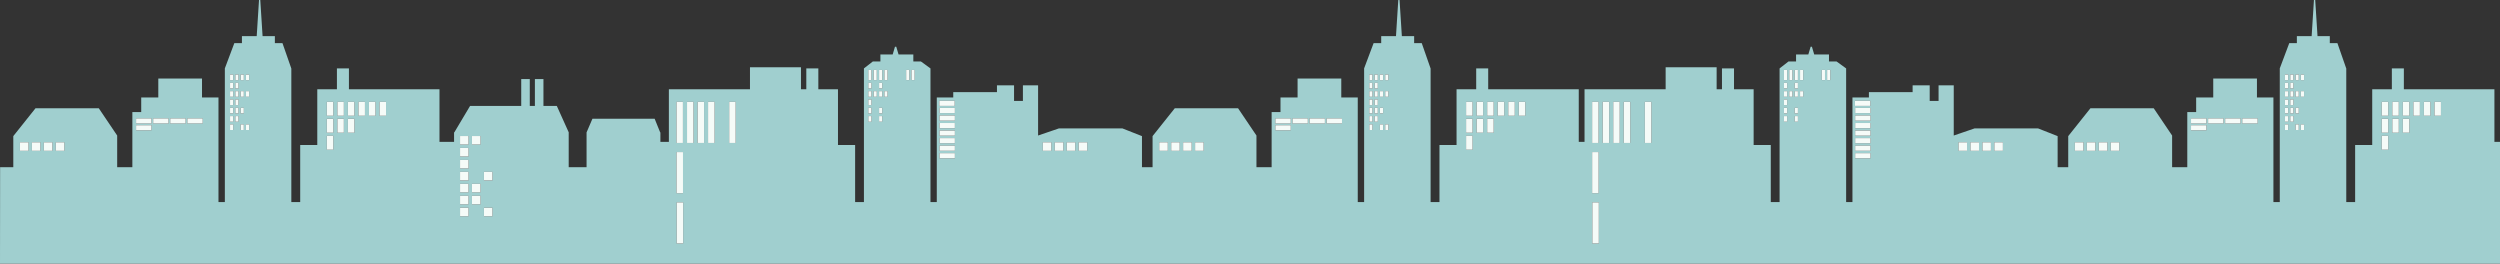
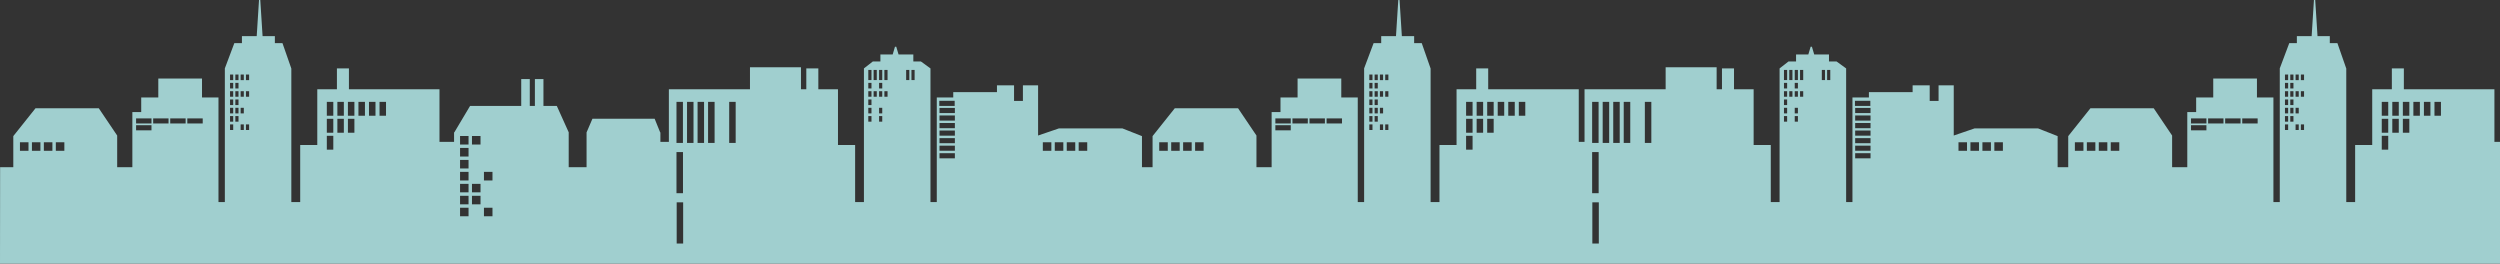
<svg xmlns="http://www.w3.org/2000/svg" height="469.7px" width="4455.8px">
  <rect width="100%" height="100%" fill="#333333" stroke="none" />
  <g transform="matrix(1.0, 0.0, 0.0, 1.0, 1029.5, 283.65)">
    <path d="M3283.5 -102.1 L3271.9 -102.1 3271.9 -77.35 3283.5 -77.35 3283.5 -102.1 M3302.3 -102.1 L3290.7 -102.1 3290.7 -77.35 3302.3 -77.35 3302.3 -102.1 M3264.7 -102.1 L3253.15 -102.1 3253.15 -77.35 3264.7 -77.35 3264.7 -102.1 M3254.95 -161.8 L3254.95 -124.55 3416.35 -124.55 3416.35 -30.85 3426.3 -30.85 3426.3 186.05 1198.4 186.05 -1029.5 186.05 -1029.3 14.3 -1005.8 14.3 -1005.8 -41.05 -966.25 -90.65 -853.4 -90.65 -820.65 -42.1 -820.65 14.3 -793.6 14.3 -793.6 -83.9 -777.8 -83.9 -777.8 -109.9 -747.35 -109.9 -747.35 -143.7 -669.45 -143.7 -669.45 -109.9 -640.1 -109.9 -640.1 76.45 -628.75 76.45 -628.75 -161.8 -611.85 -206.75 -598.3 -206.75 -598.3 -219.3 -571.95 -219.3 -567.85 -283.65 -565.6 -283.65 -561.5 -219.3 -539.6 -219.3 -539.6 -206.75 -526.05 -206.75 -510.35 -161.8 -510.25 -161.8 -510.25 76.45 -494.45 76.45 -494.45 -25.2 -464.0 -25.2 -464.0 -124.55 -429.0 -124.55 -429.0 -161.8 -407.6 -161.8 -407.6 -124.55 -246.2 -124.55 -246.2 -30.85 -220.2 -30.85 -220.2 -47.75 -219.75 -47.75 -191.65 -94.9 -100.5 -94.9 -100.5 -142.7 -85.25 -142.7 -85.25 -94.9 -76.15 -94.9 -76.15 -142.7 -60.9 -142.7 -60.9 -94.9 -37.1 -94.9 -15.75 -47.55 -15.9 -47.55 -15.9 14.3 15.95 14.3 15.95 -47.55 15.9 -47.55 26.4 -72.0 137.3 -72.0 147.1 -47.75 147.55 -47.75 147.55 -30.85 162.65 -30.85 162.65 -124.55 307.2 -124.55 307.2 -163.8 398.1 -163.8 398.1 -124.55 407.6 -124.55 407.6 -161.8 429.05 -161.8 429.05 -124.55 464.05 -124.55 464.05 -25.2 494.6 -25.2 494.6 76.45 510.3 76.45 510.3 -161.8 510.4 -161.8 526.1 -174.05 539.65 -174.05 539.65 -186.6 561.55 -186.6 565.65 -200.4 567.9 -200.4 572.0 -186.6 598.35 -186.6 598.35 -174.05 611.9 -174.05 628.8 -161.8 628.9 -161.8 628.9 76.45 640.15 76.45 640.15 -109.9 669.5 -109.9 669.5 -119.45 747.4 -119.45 747.4 -131.6 777.85 -131.6 777.85 -103.75 793.65 -103.75 793.65 -131.55 820.7 -131.55 820.7 -42.1 858.0 -54.85 970.85 -54.85 1005.85 -41.05 1005.85 14.3 1024.75 14.3 1024.75 -41.05 1064.3 -90.65 1177.15 -90.65 1209.9 -42.1 1209.9 14.3 1236.95 14.3 1236.95 -83.9 1252.75 -83.9 1252.75 -109.9 1283.2 -109.9 1283.2 -143.7 1361.1 -143.7 1361.1 -109.9 1390.45 -109.9 1390.45 76.45 1401.8 76.45 1401.8 -161.8 1418.7 -206.75 1432.25 -206.75 1432.25 -219.3 1458.6 -219.3 1462.7 -283.65 1464.95 -283.65 1469.05 -219.3 1490.95 -219.3 1490.95 -206.75 1504.5 -206.75 1520.2 -161.8 1520.3 -161.8 1520.3 76.45 1536.1 76.45 1536.1 -25.2 1566.55 -25.2 1566.55 -124.55 1601.55 -124.55 1601.55 -161.8 1622.95 -161.8 1622.95 -124.55 1784.35 -124.55 1784.35 -30.85 1794.65 -30.85 1794.65 -124.55 1939.2 -124.55 1939.2 -163.8 2030.1 -163.8 2030.1 -124.55 2039.6 -124.55 2039.6 -161.8 2061.05 -161.8 2061.05 -124.55 2096.05 -124.55 2096.05 -25.2 2126.6 -25.2 2126.6 76.45 2142.3 76.45 2142.3 -161.8 2142.4 -161.8 2158.1 -174.05 2171.65 -174.05 2171.65 -186.6 2193.55 -186.6 2197.65 -200.4 2199.9 -200.4 2204.0 -186.6 2230.35 -186.6 2230.35 -174.05 2243.9 -174.05 2260.8 -161.8 2260.9 -161.8 2260.9 76.45 2272.15 76.45 2272.15 -109.9 2301.5 -109.9 2301.5 -119.45 2379.4 -119.45 2379.4 -131.6 2409.85 -131.6 2409.85 -103.75 2425.65 -103.75 2425.65 -131.55 2452.7 -131.55 2452.7 -42.1 2490.0 -54.85 2602.85 -54.85 2637.85 -41.05 2637.85 14.3 2656.75 14.3 2656.75 -41.05 2696.3 -90.65 2809.15 -90.65 2841.9 -42.1 2841.9 14.3 2868.95 14.3 2868.95 -83.9 2884.75 -83.9 2884.75 -109.9 2915.2 -109.9 2915.2 -143.7 2993.1 -143.7 2993.1 -109.9 3022.45 -109.9 3022.45 76.45 3033.8 76.45 3033.8 -161.8 3050.7 -206.75 3064.25 -206.75 3064.25 -219.3 3090.6 -219.3 3094.7 -283.65 3096.95 -283.65 3101.05 -219.3 3122.95 -219.3 3122.95 -206.75 3136.5 -206.75 3152.2 -161.8 3152.3 -161.8 3152.3 76.45 3168.1 76.45 3168.1 -25.2 3198.55 -25.2 3198.55 -124.55 3233.55 -124.55 3233.55 -161.8 3254.95 -161.8 M3215.55 -16.85 L3227.1 -16.85 3227.1 -41.65 3215.55 -41.65 3215.55 -16.85 M3227.1 -71.85 L3215.55 -71.85 3215.55 -47.1 3227.1 -47.1 3227.1 -71.85 M3227.1 -102.1 L3215.55 -102.1 3215.55 -77.35 3227.1 -77.35 3227.1 -102.1 M3058.15 -66.75 L3058.15 -76.75 3052.5 -76.75 3052.5 -66.75 3058.15 -66.75 M3071.4 -61.95 L3071.4 -51.95 3077.05 -51.95 3077.05 -61.95 3071.4 -61.95 M3061.95 -51.95 L3067.6 -51.95 3067.6 -61.95 3061.95 -61.95 3061.95 -51.95 M3048.7 -51.95 L3048.7 -61.95 3043.05 -61.95 3043.05 -51.95 3048.7 -51.95 M3048.7 -91.55 L3043.05 -91.55 3043.05 -81.55 3048.7 -81.55 3048.7 -91.55 M3048.7 -76.75 L3043.05 -76.75 3043.05 -66.75 3048.7 -66.75 3048.7 -76.75 M3067.6 -81.55 L3067.6 -91.55 3061.95 -91.55 3061.95 -81.55 3067.6 -81.55 M3058.15 -81.55 L3058.15 -91.55 3052.5 -91.55 3052.5 -81.55 3058.15 -81.55 M2966.9 -63.55 L2994.35 -63.55 2994.35 -72.65 2966.9 -72.65 2966.9 -63.55 M2963.9 -63.55 L2963.9 -72.65 2936.45 -72.65 2936.45 -63.55 2963.9 -63.55 M3058.15 -106.35 L3052.5 -106.35 3052.5 -96.35 3058.15 -96.35 3058.15 -106.35 M3067.6 -121.15 L3061.95 -121.15 3061.95 -111.2 3067.6 -111.2 3067.6 -121.15 M3077.05 -121.15 L3071.4 -121.15 3071.4 -111.2 3077.05 -111.2 3077.05 -121.15 M3052.5 -121.15 L3052.5 -111.2 3058.15 -111.2 3058.15 -121.15 3052.5 -121.15 M3043.05 -121.15 L3043.05 -111.2 3048.7 -111.2 3048.7 -121.15 3043.05 -121.15 M3048.7 -106.35 L3043.05 -106.35 3043.05 -96.35 3048.7 -96.35 3048.7 -106.35 M3048.7 -126.0 L3048.7 -136.0 3043.05 -136.0 3043.05 -126.0 3048.7 -126.0 M3058.15 -126.0 L3058.15 -136.0 3052.5 -136.0 3052.5 -126.0 3058.15 -126.0 M3048.7 -150.8 L3043.05 -150.8 3043.05 -140.8 3048.7 -140.8 3048.7 -150.8 M3067.6 -150.8 L3061.95 -150.8 3061.95 -140.8 3067.6 -140.8 3067.6 -150.8 M3058.15 -150.8 L3052.5 -150.8 3052.5 -140.8 3058.15 -140.8 3058.15 -150.8 M3077.05 -150.8 L3071.4 -150.8 3071.4 -140.8 3077.05 -140.8 3077.05 -150.8 M2906.05 -72.65 L2906.05 -63.55 2933.45 -63.55 2933.45 -72.65 2906.05 -72.65 M2875.6 -60.45 L2875.6 -51.4 2903.05 -51.4 2903.05 -60.45 2875.6 -60.45 M2875.6 -72.65 L2875.6 -63.55 2903.05 -63.55 2903.05 -72.65 2875.6 -72.65 M2732.55 -14.85 L2747.75 -14.85 2747.75 -30.05 2732.55 -30.05 2732.55 -14.85 M2705.1 -30.05 L2689.95 -30.05 2689.95 -14.85 2705.1 -14.85 2705.1 -30.05 M2711.2 -30.05 L2711.2 -14.85 2726.45 -14.85 2726.45 -30.05 2711.2 -30.05 M2668.6 -30.05 L2668.6 -14.85 2683.85 -14.85 2683.85 -30.05 2668.6 -30.05 M3321.05 -77.35 L3321.05 -102.1 3309.5 -102.1 3309.5 -77.35 3321.05 -77.35 M3245.9 -77.35 L3245.9 -102.1 3234.35 -102.1 3234.35 -77.35 3245.9 -77.35 M3245.9 -47.1 L3245.9 -71.85 3234.35 -71.85 3234.35 -47.1 3245.9 -47.1 M3264.7 -71.85 L3253.15 -71.85 3253.15 -47.1 3264.7 -47.1 3264.7 -71.85 M2217.55 -159.05 L2217.55 -141.0 2223.2 -141.0 2223.2 -159.05 2217.55 -159.05 M2227.0 -141.0 L2232.65 -141.0 2232.65 -159.05 2227.0 -159.05 2227.0 -141.0 M2159.55 -159.05 L2159.55 -141.0 2165.2 -141.0 2165.2 -159.05 2159.55 -159.05 M2169.3 -159.05 L2169.3 -141.0 2174.95 -141.0 2174.95 -159.05 2169.3 -159.05 M2178.75 -159.05 L2178.75 -141.0 2184.4 -141.0 2184.4 -159.05 2178.75 -159.05 M2150.1 -159.05 L2150.1 -141.0 2155.75 -141.0 2155.75 -159.05 2150.1 -159.05 M2169.3 -126.0 L2174.95 -126.0 2174.95 -136.0 2169.3 -136.0 2169.3 -126.0 M2155.75 -126.0 L2155.75 -136.0 2150.1 -136.0 2150.1 -126.0 2155.75 -126.0 M2159.55 -121.15 L2159.55 -111.2 2165.2 -111.2 2165.2 -121.15 2159.55 -121.15 M2150.1 -121.15 L2150.1 -111.2 2155.75 -111.2 2155.75 -121.15 2150.1 -121.15 M2150.1 -106.35 L2150.1 -96.35 2155.75 -96.35 2155.75 -106.35 2150.1 -106.35 M2178.75 -111.2 L2184.4 -111.2 2184.4 -121.15 2178.75 -121.15 2178.75 -111.2 M2169.3 -111.2 L2174.95 -111.2 2174.95 -121.15 2169.3 -121.15 2169.3 -111.2 M2174.95 -81.55 L2174.95 -91.55 2169.3 -91.55 2169.3 -81.55 2174.95 -81.55 M2169.3 -76.75 L2169.3 -66.75 2174.95 -66.75 2174.95 -76.75 2169.3 -76.75 M2150.1 -76.75 L2150.1 -66.75 2155.75 -66.75 2155.75 -76.75 2150.1 -76.75 M2150.1 -81.55 L2155.75 -81.55 2155.75 -91.55 2150.1 -91.55 2150.1 -81.55 M2276.6 -104.0 L2276.6 -94.9 2304.05 -94.9 2304.05 -104.0 2276.6 -104.0 M2304.4 -91.3 L2277.0 -91.3 2277.0 -82.1 2304.4 -82.1 2304.4 -91.3 M2277.0 -55.2 L2304.4 -55.2 2304.4 -64.4 2277.0 -64.4 2277.0 -55.2 M2277.0 -50.95 L2277.0 -41.85 2304.4 -41.85 2304.4 -50.95 2277.0 -50.95 M2277.0 -68.65 L2304.4 -68.65 2304.4 -77.85 2277.0 -77.85 2277.0 -68.65 M2304.4 -37.5 L2277.0 -37.5 2277.0 -28.4 2304.4 -28.4 2304.4 -37.5 M2277.0 -14.95 L2304.4 -14.95 2304.4 -24.05 2277.0 -24.05 2277.0 -14.95 M2277.0 -1.5 L2304.4 -1.5 2304.4 -10.65 2277.0 -10.65 2277.0 -1.5 M2461.15 -14.85 L2476.35 -14.85 2476.35 -30.05 2461.15 -30.05 2461.15 -14.85 M2503.8 -14.85 L2518.95 -14.85 2518.95 -30.05 2503.8 -30.05 2503.8 -14.85 M2497.7 -14.85 L2497.7 -30.05 2482.45 -30.05 2482.45 -14.85 2497.7 -14.85 M2525.05 -30.05 L2525.05 -14.85 2540.3 -14.85 2540.3 -30.05 2525.05 -30.05 M1632.7 -71.85 L1621.15 -71.85 1621.15 -47.1 1632.7 -47.1 1632.7 -71.85 M1670.3 -102.1 L1658.7 -102.1 1658.7 -77.35 1670.3 -77.35 1670.3 -102.1 M1689.05 -102.1 L1677.5 -102.1 1677.5 -77.35 1689.05 -77.35 1689.05 -102.1 M1651.5 -102.1 L1639.9 -102.1 1639.9 -77.35 1651.5 -77.35 1651.5 -102.1 M1632.7 -102.1 L1621.15 -102.1 1621.15 -77.35 1632.7 -77.35 1632.7 -102.1 M1595.1 -41.65 L1583.55 -41.65 1583.55 -16.85 1595.1 -16.85 1595.1 -41.65 M1595.1 -71.85 L1583.55 -71.85 1583.55 -47.1 1595.1 -47.1 1595.1 -71.85 M1613.9 -71.85 L1602.35 -71.85 1602.35 -47.1 1613.9 -47.1 1613.9 -71.85 M1613.9 -102.1 L1602.35 -102.1 1602.35 -77.35 1613.9 -77.35 1613.9 -102.1 M1595.1 -102.1 L1583.55 -102.1 1583.55 -77.35 1595.1 -77.35 1595.1 -102.1 M1411.05 -51.95 L1416.7 -51.95 1416.7 -61.95 1411.05 -61.95 1411.05 -51.95 M1416.7 -76.75 L1411.05 -76.75 1411.05 -66.75 1416.7 -66.75 1416.7 -76.75 M1416.7 -81.55 L1416.7 -91.55 1411.05 -91.55 1411.05 -81.55 1416.7 -81.55 M1445.05 -51.95 L1445.05 -61.95 1439.4 -61.95 1439.4 -51.95 1445.05 -51.95 M1435.6 -61.95 L1429.95 -61.95 1429.95 -51.95 1435.6 -51.95 1435.6 -61.95 M1426.15 -76.75 L1420.5 -76.75 1420.5 -66.75 1426.15 -66.75 1426.15 -76.75 M1426.15 -91.55 L1420.5 -91.55 1420.5 -81.55 1426.15 -81.55 1426.15 -91.55 M1435.6 -91.55 L1429.95 -91.55 1429.95 -81.55 1435.6 -81.55 1435.6 -91.55 M1301.45 -63.55 L1301.45 -72.65 1274.05 -72.65 1274.05 -63.55 1301.45 -63.55 M1304.45 -72.65 L1304.45 -63.55 1331.9 -63.55 1331.9 -72.65 1304.45 -72.65 M1362.35 -63.55 L1362.35 -72.65 1334.9 -72.65 1334.9 -63.55 1362.35 -63.55 M1439.4 -121.15 L1439.4 -111.2 1445.05 -111.2 1445.05 -121.15 1439.4 -121.15 M1426.15 -106.35 L1420.5 -106.35 1420.5 -96.35 1426.15 -96.35 1426.15 -106.35 M1426.15 -121.15 L1420.5 -121.15 1420.5 -111.2 1426.15 -111.2 1426.15 -121.15 M1435.6 -121.15 L1429.95 -121.15 1429.95 -111.2 1435.6 -111.2 1435.6 -121.15 M1420.5 -136.0 L1420.5 -126.0 1426.15 -126.0 1426.15 -136.0 1420.5 -136.0 M1411.05 -111.2 L1416.7 -111.2 1416.7 -121.15 1411.05 -121.15 1411.05 -111.2 M1416.7 -106.35 L1411.05 -106.35 1411.05 -96.35 1416.7 -96.35 1416.7 -106.35 M1416.7 -126.0 L1416.7 -136.0 1411.05 -136.0 1411.05 -126.0 1416.7 -126.0 M1416.7 -150.8 L1411.05 -150.8 1411.05 -140.8 1416.7 -140.8 1416.7 -150.8 M1445.05 -150.8 L1439.4 -150.8 1439.4 -140.8 1445.05 -140.8 1445.05 -150.8 M1426.15 -150.8 L1420.5 -150.8 1420.5 -140.8 1426.15 -140.8 1426.15 -150.8 M1435.6 -150.8 L1429.95 -150.8 1429.95 -140.8 1435.6 -140.8 1435.6 -150.8 M1864.5 -102.1 L1864.5 -28.85 1876.15 -28.85 1876.15 -102.1 1864.5 -102.1 M1902.15 -102.1 L1902.15 -28.85 1913.7 -28.85 1913.7 -102.1 1902.15 -102.1 M1808.2 -102.1 L1808.2 -28.85 1819.7 -28.85 1819.7 -102.1 1808.2 -102.1 M1845.8 -102.1 L1845.8 -28.85 1857.35 -28.85 1857.35 -102.1 1845.8 -102.1 M1827.0 -102.1 L1827.0 -28.85 1838.55 -28.85 1838.55 -102.1 1827.0 -102.1 M1808.2 -12.6 L1808.2 60.75 1819.8 60.75 1819.8 -12.6 1808.2 -12.6 M1808.55 77.0 L1808.55 150.35 1820.1 150.35 1820.1 77.0 1808.55 77.0 M672.4 -77.85 L645.0 -77.85 645.0 -68.65 672.4 -68.65 672.4 -77.85 M672.4 -64.4 L645.0 -64.4 645.0 -55.2 672.4 -55.2 672.4 -64.4 M672.4 -91.3 L645.0 -91.3 645.0 -82.1 672.4 -82.1 672.4 -91.3 M672.4 -37.5 L645.0 -37.5 645.0 -28.4 672.4 -28.4 672.4 -37.5 M672.4 -24.05 L645.0 -24.05 645.0 -14.95 672.4 -14.95 672.4 -24.05 M672.4 -10.65 L645.0 -10.65 645.0 -1.5 672.4 -1.5 672.4 -10.65 M672.4 -50.95 L645.0 -50.95 645.0 -41.85 672.4 -41.85 672.4 -50.95 M672.05 -104.0 L644.6 -104.0 644.6 -94.9 672.05 -94.9 672.05 -104.0 M829.15 -14.85 L844.35 -14.85 844.35 -30.05 829.15 -30.05 829.15 -14.85 M850.45 -14.85 L865.7 -14.85 865.7 -30.05 850.45 -30.05 850.45 -14.85 M871.8 -30.05 L871.8 -14.85 886.95 -14.85 886.95 -30.05 871.8 -30.05 M893.05 -30.05 L893.05 -14.85 908.3 -14.85 908.3 -30.05 893.05 -30.05 M1271.05 -51.4 L1271.05 -60.45 1243.6 -60.45 1243.6 -51.4 1271.05 -51.4 M1271.05 -63.55 L1271.05 -72.65 1243.6 -72.65 1243.6 -63.55 1271.05 -63.55 M1100.55 -14.85 L1115.75 -14.85 1115.75 -30.05 1100.55 -30.05 1100.55 -14.85 M1073.1 -30.05 L1057.95 -30.05 1057.95 -14.85 1073.1 -14.85 1073.1 -30.05 M1079.2 -30.05 L1079.2 -14.85 1094.45 -14.85 1094.45 -30.05 1079.2 -30.05 M1036.6 -14.85 L1051.85 -14.85 1051.85 -30.05 1036.6 -30.05 1036.6 -14.85 M270.15 -102.1 L270.15 -28.85 281.7 -28.85 281.7 -102.1 270.15 -102.1 M176.2 -102.1 L176.2 -28.85 187.7 -28.85 187.7 -102.1 176.2 -102.1 M213.8 -102.1 L213.8 -28.85 225.35 -28.85 225.35 -102.1 213.8 -102.1 M195.0 -102.1 L195.0 -28.85 206.55 -28.85 206.55 -102.1 195.0 -102.1 M176.2 -12.6 L176.2 60.75 187.8 60.75 187.8 -12.6 176.2 -12.6 M244.15 -28.85 L244.15 -102.1 232.5 -102.1 232.5 -28.85 244.15 -28.85 M585.55 -159.05 L585.55 -141.0 591.2 -141.0 591.2 -159.05 585.55 -159.05 M595.0 -159.05 L595.0 -141.0 600.65 -141.0 600.65 -159.05 595.0 -159.05 M546.75 -159.05 L546.75 -141.0 552.4 -141.0 552.4 -159.05 546.75 -159.05 M537.3 -159.05 L537.3 -141.0 542.95 -141.0 542.95 -159.05 537.3 -159.05 M527.55 -159.05 L527.55 -141.0 533.2 -141.0 533.2 -159.05 527.55 -159.05 M518.1 -159.05 L518.1 -141.0 523.75 -141.0 523.75 -159.05 518.1 -159.05 M523.75 -136.0 L518.1 -136.0 518.1 -126.0 523.75 -126.0 523.75 -136.0 M518.1 -106.35 L518.1 -96.35 523.75 -96.35 523.75 -106.35 518.1 -106.35 M518.1 -121.15 L518.1 -111.2 523.75 -111.2 523.75 -121.15 518.1 -121.15 M537.3 -136.0 L537.3 -126.0 542.95 -126.0 542.95 -136.0 537.3 -136.0 M537.3 -121.15 L537.3 -111.2 542.95 -111.2 542.95 -121.15 537.3 -121.15 M527.55 -121.15 L527.55 -111.2 533.2 -111.2 533.2 -121.15 527.55 -121.15 M546.75 -111.2 L552.4 -111.2 552.4 -121.15 546.75 -121.15 546.75 -111.2 M542.95 -81.55 L542.95 -91.55 537.3 -91.55 537.3 -81.55 542.95 -81.55 M537.3 -76.75 L537.3 -66.75 542.95 -66.75 542.95 -76.75 537.3 -76.75 M518.1 -81.55 L523.75 -81.55 523.75 -91.55 518.1 -91.55 518.1 -81.55 M518.1 -76.75 L518.1 -66.75 523.75 -66.75 523.75 -76.75 518.1 -76.75 M176.55 77.0 L176.55 150.35 188.1 150.35 188.1 77.0 176.55 77.0 M-194.4 86.65 L-209.55 86.65 -209.55 101.8 -194.4 101.8 -194.4 86.65 M-194.4 59.2 L-194.4 44.05 -209.55 44.05 -209.55 59.2 -194.4 59.2 M-173.05 80.55 L-173.05 65.3 -188.3 65.3 -188.3 80.55 -173.05 80.55 M-209.55 65.3 L-209.55 80.55 -194.4 80.55 -194.4 65.3 -209.55 65.3 M-173.05 44.05 L-188.3 44.05 -188.3 59.2 -173.05 59.2 -173.05 44.05 M-194.4 16.6 L-194.4 1.4 -209.55 1.4 -209.55 16.6 -194.4 16.6 M-194.4 37.95 L-194.4 22.65 -209.55 22.65 -209.55 37.95 -194.4 37.95 M-151.75 101.8 L-151.75 86.65 -166.95 86.65 -166.95 101.8 -151.75 101.8 M-151.75 37.95 L-151.75 22.65 -166.95 22.65 -166.95 37.95 -151.75 37.95 M-726.1 -72.65 L-726.1 -63.55 -698.65 -63.55 -698.65 -72.65 -726.1 -72.65 M-668.2 -63.55 L-668.2 -72.65 -695.65 -72.65 -695.65 -63.55 -668.2 -63.55 M-759.5 -63.55 L-759.5 -72.65 -786.95 -72.65 -786.95 -63.55 -759.5 -63.55 M-759.5 -51.4 L-759.5 -60.45 -786.95 -60.45 -786.95 -51.4 -759.5 -51.4 M-729.1 -72.65 L-756.5 -72.65 -756.5 -63.55 -729.1 -63.55 -729.1 -72.65 M-914.8 -14.85 L-914.8 -30.05 -930.0 -30.05 -930.0 -14.85 -914.8 -14.85 M-951.35 -30.05 L-951.35 -14.85 -936.1 -14.85 -936.1 -30.05 -951.35 -30.05 M-978.7 -14.85 L-978.7 -30.05 -993.95 -30.05 -993.95 -14.85 -978.7 -14.85 M-972.6 -30.05 L-972.6 -14.85 -957.45 -14.85 -957.45 -30.05 -972.6 -30.05 M-173.05 -26.05 L-173.05 -41.2 -188.3 -41.2 -188.3 -26.05 -173.05 -26.05 M-209.55 -41.2 L-209.55 -26.05 -194.4 -26.05 -194.4 -41.2 -209.55 -41.2 M-209.55 -19.95 L-209.55 -4.7 -194.4 -4.7 -194.4 -19.95 -209.55 -19.95 M-409.4 -77.35 L-397.85 -77.35 -397.85 -102.1 -409.4 -102.1 -409.4 -77.35 M-409.4 -71.85 L-409.4 -47.1 -397.85 -47.1 -397.85 -71.85 -409.4 -71.85 M-435.45 -47.1 L-435.45 -71.85 -447.0 -71.85 -447.0 -47.1 -435.45 -47.1 M-447.0 -41.65 L-447.0 -16.85 -435.45 -16.85 -435.45 -41.65 -447.0 -41.65 M-416.65 -71.85 L-428.2 -71.85 -428.2 -47.1 -416.65 -47.1 -416.65 -71.85 M-435.45 -102.1 L-447.0 -102.1 -447.0 -77.35 -435.45 -77.35 -435.45 -102.1 M-416.65 -102.1 L-428.2 -102.1 -428.2 -77.35 -416.65 -77.35 -416.65 -102.1 M-360.25 -102.1 L-371.85 -102.1 -371.85 -77.35 -360.25 -77.35 -360.25 -102.1 M-341.5 -102.1 L-353.05 -102.1 -353.05 -77.35 -341.5 -77.35 -341.5 -102.1 M-379.05 -102.1 L-390.65 -102.1 -390.65 -77.35 -379.05 -77.35 -379.05 -102.1 M-613.85 -51.95 L-613.85 -61.95 -619.5 -61.95 -619.5 -51.95 -613.85 -51.95 M-613.85 -91.55 L-619.5 -91.55 -619.5 -81.55 -613.85 -81.55 -613.85 -91.55 M-613.85 -76.75 L-619.5 -76.75 -619.5 -66.75 -613.85 -66.75 -613.85 -76.75 M-604.4 -66.75 L-604.4 -76.75 -610.05 -76.75 -610.05 -66.75 -604.4 -66.75 M-594.95 -61.95 L-600.6 -61.95 -600.6 -51.95 -594.95 -51.95 -594.95 -61.95 M-591.15 -61.95 L-591.15 -51.95 -585.5 -51.95 -585.5 -61.95 -591.15 -61.95 M-600.6 -81.55 L-594.95 -81.55 -594.95 -91.55 -600.6 -91.55 -600.6 -81.55 M-604.4 -81.55 L-604.4 -91.55 -610.05 -91.55 -610.05 -81.55 -604.4 -81.55 M-604.4 -140.8 L-604.4 -150.8 -610.05 -150.8 -610.05 -140.8 -604.4 -140.8 M-604.4 -106.35 L-610.05 -106.35 -610.05 -96.35 -604.4 -96.35 -604.4 -106.35 M-591.15 -121.15 L-591.15 -111.2 -585.5 -111.2 -585.5 -121.15 -591.15 -121.15 M-600.6 -121.15 L-600.6 -111.2 -594.95 -111.2 -594.95 -121.15 -600.6 -121.15 M-613.85 -121.15 L-619.5 -121.15 -619.5 -111.2 -613.85 -111.2 -613.85 -121.15 M-613.85 -106.35 L-619.5 -106.35 -619.5 -96.35 -613.85 -96.35 -613.85 -106.35 M-610.05 -121.15 L-610.05 -111.2 -604.4 -111.2 -604.4 -121.15 -610.05 -121.15 M-619.5 -126.0 L-613.85 -126.0 -613.85 -136.0 -619.5 -136.0 -619.5 -126.0 M-610.05 -136.0 L-610.05 -126.0 -604.4 -126.0 -604.4 -136.0 -610.05 -136.0 M-613.85 -150.8 L-619.5 -150.8 -619.5 -140.8 -613.85 -140.8 -613.85 -150.8 M-594.95 -150.8 L-600.6 -150.8 -600.6 -140.8 -594.95 -140.8 -594.95 -150.8 M-585.5 -150.8 L-591.15 -150.8 -591.15 -140.8 -585.5 -140.8 -585.5 -150.8" fill="#a0cfcf" fill-rule="evenodd" stroke="none" />
-     <path d="M3264.7 -102.1 L3264.7 -77.35 3253.15 -77.35 3253.15 -102.1 3264.7 -102.1 M3302.3 -102.1 L3302.3 -77.35 3290.7 -77.35 3290.7 -102.1 3302.3 -102.1 M3283.5 -102.1 L3283.5 -77.35 3271.9 -77.35 3271.9 -102.1 3283.5 -102.1 M3264.7 -71.85 L3264.7 -47.1 3253.15 -47.1 3253.15 -71.85 3264.7 -71.85 M3245.9 -47.1 L3234.35 -47.1 3234.35 -71.85 3245.9 -71.85 3245.9 -47.1 M3245.9 -77.35 L3234.35 -77.35 3234.35 -102.1 3245.9 -102.1 3245.9 -77.35 M3321.05 -77.35 L3309.5 -77.35 3309.5 -102.1 3321.05 -102.1 3321.05 -77.35 M2668.6 -30.05 L2683.85 -30.05 2683.85 -14.85 2668.6 -14.85 2668.6 -30.05 M2711.2 -30.05 L2726.45 -30.05 2726.45 -14.85 2711.2 -14.85 2711.2 -30.05 M2705.1 -30.05 L2705.1 -14.85 2689.95 -14.85 2689.95 -30.05 2705.1 -30.05 M2732.55 -14.85 L2732.55 -30.05 2747.75 -30.05 2747.75 -14.85 2732.55 -14.85 M2875.6 -72.65 L2903.05 -72.65 2903.05 -63.55 2875.6 -63.55 2875.6 -72.65 M2875.6 -60.45 L2903.05 -60.45 2903.05 -51.4 2875.6 -51.4 2875.6 -60.45 M2906.05 -72.65 L2933.45 -72.65 2933.45 -63.55 2906.05 -63.55 2906.05 -72.65 M3077.05 -150.8 L3077.05 -140.8 3071.4 -140.8 3071.4 -150.8 3077.05 -150.8 M3058.15 -150.8 L3058.15 -140.8 3052.5 -140.8 3052.5 -150.8 3058.15 -150.8 M3067.6 -150.8 L3067.6 -140.8 3061.95 -140.8 3061.95 -150.8 3067.6 -150.8 M3048.7 -150.8 L3048.7 -140.8 3043.05 -140.8 3043.05 -150.8 3048.7 -150.8 M3058.15 -126.0 L3052.5 -126.0 3052.5 -136.0 3058.15 -136.0 3058.15 -126.0 M3048.7 -126.0 L3043.05 -126.0 3043.05 -136.0 3048.7 -136.0 3048.7 -126.0 M3048.7 -106.35 L3048.7 -96.35 3043.05 -96.35 3043.05 -106.35 3048.7 -106.35 M3043.05 -121.15 L3048.7 -121.15 3048.7 -111.2 3043.05 -111.2 3043.05 -121.15 M3052.5 -121.15 L3058.15 -121.15 3058.15 -111.2 3052.5 -111.2 3052.5 -121.15 M3077.05 -121.15 L3077.05 -111.2 3071.4 -111.2 3071.4 -121.15 3077.05 -121.15 M3067.6 -121.15 L3067.6 -111.2 3061.95 -111.2 3061.95 -121.15 3067.6 -121.15 M3058.15 -106.35 L3058.15 -96.35 3052.5 -96.35 3052.5 -106.35 3058.15 -106.35 M2963.9 -63.55 L2936.45 -63.55 2936.45 -72.65 2963.9 -72.65 2963.9 -63.55 M2966.9 -63.55 L2966.9 -72.65 2994.35 -72.65 2994.35 -63.55 2966.9 -63.55 M3058.15 -81.55 L3052.5 -81.55 3052.5 -91.55 3058.15 -91.55 3058.15 -81.55 M3067.6 -81.55 L3061.95 -81.55 3061.95 -91.55 3067.6 -91.55 3067.6 -81.55 M3048.7 -76.75 L3048.7 -66.75 3043.05 -66.75 3043.05 -76.75 3048.7 -76.75 M3048.7 -91.55 L3048.7 -81.55 3043.05 -81.55 3043.05 -91.55 3048.7 -91.55 M3048.7 -51.95 L3043.05 -51.95 3043.05 -61.95 3048.7 -61.95 3048.7 -51.95 M3061.95 -51.95 L3061.95 -61.95 3067.6 -61.95 3067.6 -51.95 3061.95 -51.95 M3071.4 -61.95 L3077.05 -61.95 3077.05 -51.95 3071.4 -51.95 3071.4 -61.95 M3058.15 -66.75 L3052.5 -66.75 3052.5 -76.75 3058.15 -76.75 3058.15 -66.75 M3227.1 -102.1 L3227.1 -77.35 3215.55 -77.35 3215.55 -102.1 3227.1 -102.1 M3227.1 -71.85 L3227.1 -47.1 3215.55 -47.1 3215.55 -71.85 3227.1 -71.85 M3215.55 -16.85 L3215.55 -41.65 3227.1 -41.65 3227.1 -16.85 3215.55 -16.85 M2525.05 -30.05 L2540.3 -30.05 2540.3 -14.85 2525.05 -14.85 2525.05 -30.05 M2497.7 -14.85 L2482.45 -14.85 2482.45 -30.05 2497.7 -30.05 2497.7 -14.85 M2503.8 -14.85 L2503.8 -30.05 2518.95 -30.05 2518.95 -14.85 2503.8 -14.85 M2461.15 -14.85 L2461.15 -30.05 2476.35 -30.05 2476.35 -14.85 2461.15 -14.85 M2277.0 -1.5 L2277.0 -10.65 2304.4 -10.65 2304.4 -1.5 2277.0 -1.5 M2277.0 -14.95 L2277.0 -24.05 2304.4 -24.05 2304.4 -14.95 2277.0 -14.95 M2304.4 -37.5 L2304.4 -28.4 2277.0 -28.4 2277.0 -37.5 2304.4 -37.5 M2277.0 -68.65 L2277.0 -77.85 2304.4 -77.85 2304.4 -68.65 2277.0 -68.65 M2277.0 -50.95 L2304.4 -50.95 2304.4 -41.85 2277.0 -41.85 2277.0 -50.95 M2277.0 -55.2 L2277.0 -64.4 2304.4 -64.4 2304.4 -55.2 2277.0 -55.2 M2304.4 -91.3 L2304.4 -82.1 2277.0 -82.1 2277.0 -91.3 2304.4 -91.3 M2276.6 -104.0 L2304.05 -104.0 2304.05 -94.9 2276.6 -94.9 2276.6 -104.0 M2150.1 -81.55 L2150.1 -91.55 2155.75 -91.55 2155.75 -81.55 2150.1 -81.55 M2150.1 -76.75 L2155.75 -76.75 2155.75 -66.75 2150.1 -66.75 2150.1 -76.75 M2169.3 -76.75 L2174.95 -76.75 2174.95 -66.75 2169.3 -66.75 2169.3 -76.75 M2174.95 -81.55 L2169.3 -81.55 2169.3 -91.55 2174.95 -91.55 2174.95 -81.55 M2169.3 -111.2 L2169.3 -121.15 2174.95 -121.15 2174.95 -111.2 2169.3 -111.2 M2178.75 -111.2 L2178.75 -121.15 2184.4 -121.15 2184.4 -111.2 2178.75 -111.2 M2150.1 -106.35 L2155.75 -106.35 2155.75 -96.35 2150.1 -96.35 2150.1 -106.35 M2150.1 -121.15 L2155.75 -121.15 2155.75 -111.2 2150.1 -111.2 2150.1 -121.15 M2159.55 -121.15 L2165.2 -121.15 2165.2 -111.2 2159.55 -111.2 2159.55 -121.15 M2155.75 -126.0 L2150.1 -126.0 2150.1 -136.0 2155.75 -136.0 2155.75 -126.0 M2169.3 -126.0 L2169.3 -136.0 2174.95 -136.0 2174.95 -126.0 2169.3 -126.0 M2150.1 -159.05 L2155.75 -159.05 2155.75 -141.0 2150.1 -141.0 2150.1 -159.05 M2178.75 -159.05 L2184.4 -159.05 2184.4 -141.0 2178.75 -141.0 2178.75 -159.05 M2169.3 -159.05 L2174.95 -159.05 2174.95 -141.0 2169.3 -141.0 2169.3 -159.05 M2159.55 -159.05 L2165.2 -159.05 2165.2 -141.0 2159.55 -141.0 2159.55 -159.05 M2227.0 -141.0 L2227.0 -159.05 2232.65 -159.05 2232.65 -141.0 2227.0 -141.0 M2217.55 -159.05 L2223.2 -159.05 2223.2 -141.0 2217.55 -141.0 2217.55 -159.05 M1435.6 -150.8 L1435.6 -140.8 1429.95 -140.8 1429.95 -150.8 1435.6 -150.8 M1426.15 -150.8 L1426.15 -140.8 1420.5 -140.8 1420.5 -150.8 1426.15 -150.8 M1445.05 -150.8 L1445.05 -140.8 1439.4 -140.8 1439.4 -150.8 1445.05 -150.8 M1416.7 -150.8 L1416.7 -140.8 1411.05 -140.8 1411.05 -150.8 1416.7 -150.8 M1416.7 -126.0 L1411.05 -126.0 1411.05 -136.0 1416.7 -136.0 1416.7 -126.0 M1416.7 -106.35 L1416.7 -96.35 1411.05 -96.35 1411.05 -106.35 1416.7 -106.35 M1411.05 -111.2 L1411.05 -121.15 1416.7 -121.15 1416.7 -111.2 1411.05 -111.2 M1420.5 -136.0 L1426.15 -136.0 1426.15 -126.0 1420.5 -126.0 1420.5 -136.0 M1435.6 -121.15 L1435.6 -111.2 1429.95 -111.2 1429.95 -121.15 1435.6 -121.15 M1426.15 -121.15 L1426.15 -111.2 1420.5 -111.2 1420.5 -121.15 1426.15 -121.15 M1426.15 -106.35 L1426.15 -96.35 1420.5 -96.35 1420.5 -106.35 1426.15 -106.35 M1439.4 -121.15 L1445.05 -121.15 1445.05 -111.2 1439.4 -111.2 1439.4 -121.15 M1362.35 -63.55 L1334.9 -63.55 1334.9 -72.65 1362.35 -72.65 1362.35 -63.55 M1304.45 -72.65 L1331.9 -72.65 1331.9 -63.55 1304.45 -63.55 1304.45 -72.65 M1301.45 -63.55 L1274.05 -63.55 1274.05 -72.65 1301.45 -72.65 1301.45 -63.55 M1435.6 -91.55 L1435.6 -81.55 1429.95 -81.55 1429.95 -91.55 1435.6 -91.55 M1426.15 -91.55 L1426.15 -81.55 1420.5 -81.55 1420.5 -91.55 1426.15 -91.55 M1426.15 -76.75 L1426.15 -66.75 1420.5 -66.75 1420.5 -76.75 1426.15 -76.75 M1435.6 -61.95 L1435.6 -51.95 1429.95 -51.95 1429.95 -61.95 1435.6 -61.95 M1445.05 -51.95 L1439.4 -51.95 1439.4 -61.95 1445.05 -61.95 1445.05 -51.95 M1416.7 -81.55 L1411.05 -81.55 1411.05 -91.55 1416.7 -91.55 1416.7 -81.55 M1416.7 -76.75 L1416.7 -66.75 1411.05 -66.75 1411.05 -76.75 1416.7 -76.75 M1411.05 -51.95 L1411.05 -61.95 1416.7 -61.95 1416.7 -51.95 1411.05 -51.95 M1595.1 -102.1 L1595.1 -77.35 1583.55 -77.35 1583.55 -102.1 1595.1 -102.1 M1613.9 -102.1 L1613.9 -77.35 1602.35 -77.35 1602.35 -102.1 1613.9 -102.1 M1613.9 -71.85 L1613.9 -47.1 1602.35 -47.1 1602.35 -71.85 1613.9 -71.85 M1595.1 -71.85 L1595.1 -47.1 1583.55 -47.1 1583.55 -71.85 1595.1 -71.85 M1595.1 -41.65 L1595.1 -16.85 1583.55 -16.85 1583.55 -41.65 1595.1 -41.65 M1632.7 -102.1 L1632.7 -77.35 1621.15 -77.35 1621.15 -102.1 1632.7 -102.1 M1651.5 -102.1 L1651.5 -77.35 1639.9 -77.35 1639.9 -102.1 1651.5 -102.1 M1689.05 -102.1 L1689.05 -77.35 1677.5 -77.35 1677.5 -102.1 1689.05 -102.1 M1670.3 -102.1 L1670.3 -77.35 1658.7 -77.35 1658.7 -102.1 1670.3 -102.1 M1632.7 -71.85 L1632.7 -47.1 1621.15 -47.1 1621.15 -71.85 1632.7 -71.85 M893.05 -30.05 L908.3 -30.05 908.3 -14.85 893.05 -14.85 893.05 -30.05 M871.8 -30.05 L886.95 -30.05 886.95 -14.85 871.8 -14.85 871.8 -30.05 M850.45 -14.85 L850.45 -30.05 865.7 -30.05 865.7 -14.85 850.45 -14.85 M829.15 -14.85 L829.15 -30.05 844.35 -30.05 844.35 -14.85 829.15 -14.85 M672.05 -104.0 L672.05 -94.9 644.6 -94.9 644.6 -104.0 672.05 -104.0 M672.4 -50.95 L672.4 -41.85 645.0 -41.85 645.0 -50.95 672.4 -50.95 M672.4 -10.65 L672.4 -1.5 645.0 -1.5 645.0 -10.65 672.4 -10.65 M672.4 -24.05 L672.4 -14.95 645.0 -14.95 645.0 -24.05 672.4 -24.05 M672.4 -37.5 L672.4 -28.4 645.0 -28.4 645.0 -37.5 672.4 -37.5 M672.4 -91.3 L672.4 -82.1 645.0 -82.1 645.0 -91.3 672.4 -91.3 M672.4 -64.4 L672.4 -55.2 645.0 -55.2 645.0 -64.4 672.4 -64.4 M672.4 -77.85 L672.4 -68.65 645.0 -68.65 645.0 -77.85 672.4 -77.85 M1808.55 77.0 L1820.1 77.0 1820.1 150.35 1808.55 150.35 1808.55 77.0 M1808.2 -12.6 L1819.8 -12.6 1819.8 60.75 1808.2 60.75 1808.2 -12.6 M1827.0 -102.1 L1838.55 -102.1 1838.55 -28.85 1827.0 -28.85 1827.0 -102.1 M1845.8 -102.1 L1857.35 -102.1 1857.35 -28.85 1845.8 -28.85 1845.8 -102.1 M1808.2 -102.1 L1819.7 -102.1 1819.7 -28.85 1808.2 -28.85 1808.2 -102.1 M1902.15 -102.1 L1913.7 -102.1 1913.7 -28.85 1902.15 -28.85 1902.15 -102.1 M1864.5 -102.1 L1876.15 -102.1 1876.15 -28.85 1864.5 -28.85 1864.5 -102.1 M1036.6 -14.85 L1036.6 -30.05 1051.85 -30.05 1051.85 -14.85 1036.6 -14.85 M1079.2 -30.05 L1094.45 -30.05 1094.45 -14.85 1079.2 -14.85 1079.2 -30.05 M1073.1 -30.05 L1073.1 -14.85 1057.95 -14.85 1057.95 -30.05 1073.1 -30.05 M1100.55 -14.85 L1100.55 -30.05 1115.75 -30.05 1115.75 -14.85 1100.55 -14.85 M1271.05 -63.55 L1243.6 -63.55 1243.6 -72.65 1271.05 -72.65 1271.05 -63.55 M1271.05 -51.4 L1243.6 -51.4 1243.6 -60.45 1271.05 -60.45 1271.05 -51.4 M176.55 77.0 L188.1 77.0 188.1 150.35 176.55 150.35 176.55 77.0 M518.1 -76.75 L523.75 -76.75 523.75 -66.75 518.1 -66.75 518.1 -76.75 M518.1 -81.55 L518.1 -91.55 523.75 -91.55 523.75 -81.55 518.1 -81.55 M537.3 -76.75 L542.95 -76.75 542.95 -66.75 537.3 -66.75 537.3 -76.75 M542.95 -81.55 L537.3 -81.55 537.3 -91.55 542.95 -91.55 542.95 -81.55 M546.75 -111.2 L546.75 -121.15 552.4 -121.15 552.4 -111.2 546.75 -111.2 M527.55 -121.15 L533.2 -121.15 533.2 -111.2 527.55 -111.2 527.55 -121.15 M537.3 -121.15 L542.95 -121.15 542.95 -111.2 537.3 -111.2 537.3 -121.15 M537.3 -136.0 L542.95 -136.0 542.95 -126.0 537.3 -126.0 537.3 -136.0 M518.1 -121.15 L523.75 -121.15 523.75 -111.2 518.1 -111.2 518.1 -121.15 M518.1 -106.35 L523.75 -106.35 523.75 -96.35 518.1 -96.35 518.1 -106.35 M523.75 -136.0 L523.75 -126.0 518.1 -126.0 518.1 -136.0 523.75 -136.0 M518.1 -159.05 L523.75 -159.05 523.75 -141.0 518.1 -141.0 518.1 -159.05 M527.55 -159.05 L533.2 -159.05 533.2 -141.0 527.55 -141.0 527.55 -159.05 M537.3 -159.05 L542.95 -159.05 542.95 -141.0 537.3 -141.0 537.3 -159.05 M546.75 -159.05 L552.4 -159.05 552.4 -141.0 546.75 -141.0 546.75 -159.05 M595.0 -159.05 L600.65 -159.05 600.65 -141.0 595.0 -141.0 595.0 -159.05 M585.55 -159.05 L591.2 -159.05 591.2 -141.0 585.55 -141.0 585.55 -159.05 M244.15 -28.85 L232.5 -28.85 232.5 -102.1 244.15 -102.1 244.15 -28.85 M176.2 -12.6 L187.8 -12.6 187.8 60.75 176.2 60.75 176.2 -12.6 M195.0 -102.1 L206.55 -102.1 206.55 -28.85 195.0 -28.85 195.0 -102.1 M213.8 -102.1 L225.35 -102.1 225.35 -28.85 213.8 -28.85 213.8 -102.1 M176.2 -102.1 L187.7 -102.1 187.7 -28.85 176.2 -28.85 176.2 -102.1 M270.15 -102.1 L281.7 -102.1 281.7 -28.85 270.15 -28.85 270.15 -102.1 M-585.5 -150.8 L-585.5 -140.8 -591.15 -140.8 -591.15 -150.8 -585.5 -150.8 M-594.95 -150.8 L-594.95 -140.8 -600.6 -140.8 -600.6 -150.8 -594.95 -150.8 M-613.85 -150.8 L-613.85 -140.8 -619.5 -140.8 -619.5 -150.8 -613.85 -150.8 M-610.05 -136.0 L-604.4 -136.0 -604.4 -126.0 -610.05 -126.0 -610.05 -136.0 M-619.5 -126.0 L-619.5 -136.0 -613.85 -136.0 -613.85 -126.0 -619.5 -126.0 M-610.05 -121.15 L-604.4 -121.15 -604.4 -111.2 -610.05 -111.2 -610.05 -121.15 M-613.85 -106.35 L-613.85 -96.35 -619.5 -96.35 -619.5 -106.35 -613.85 -106.35 M-613.85 -121.15 L-613.85 -111.2 -619.5 -111.2 -619.5 -121.15 -613.85 -121.15 M-600.6 -121.15 L-594.95 -121.15 -594.95 -111.2 -600.6 -111.2 -600.6 -121.15 M-591.15 -121.15 L-585.5 -121.15 -585.5 -111.2 -591.15 -111.2 -591.15 -121.15 M-604.4 -106.35 L-604.4 -96.35 -610.05 -96.35 -610.05 -106.35 -604.4 -106.35 M-604.4 -140.8 L-610.05 -140.8 -610.05 -150.8 -604.4 -150.8 -604.4 -140.8 M-604.4 -81.55 L-610.05 -81.55 -610.05 -91.55 -604.4 -91.55 -604.4 -81.55 M-600.6 -81.55 L-600.6 -91.55 -594.95 -91.55 -594.95 -81.55 -600.6 -81.55 M-591.15 -61.95 L-585.5 -61.95 -585.5 -51.95 -591.15 -51.95 -591.15 -61.95 M-594.95 -61.95 L-594.95 -51.95 -600.6 -51.95 -600.6 -61.95 -594.95 -61.95 M-604.4 -66.75 L-610.05 -66.75 -610.05 -76.75 -604.4 -76.75 -604.4 -66.75 M-613.85 -76.75 L-613.85 -66.75 -619.5 -66.75 -619.5 -76.75 -613.85 -76.75 M-613.85 -91.55 L-613.85 -81.55 -619.5 -81.55 -619.5 -91.55 -613.85 -91.55 M-613.85 -51.95 L-619.5 -51.95 -619.5 -61.95 -613.85 -61.95 -613.85 -51.95 M-379.05 -102.1 L-379.05 -77.35 -390.65 -77.35 -390.65 -102.1 -379.05 -102.1 M-341.5 -102.1 L-341.5 -77.35 -353.05 -77.35 -353.05 -102.1 -341.5 -102.1 M-360.25 -102.1 L-360.25 -77.35 -371.85 -77.35 -371.85 -102.1 -360.25 -102.1 M-416.65 -102.1 L-416.65 -77.35 -428.2 -77.35 -428.2 -102.1 -416.65 -102.1 M-435.45 -102.1 L-435.45 -77.35 -447.0 -77.35 -447.0 -102.1 -435.45 -102.1 M-416.65 -71.85 L-416.65 -47.1 -428.2 -47.1 -428.2 -71.85 -416.65 -71.85 M-447.0 -41.65 L-435.45 -41.65 -435.45 -16.85 -447.0 -16.85 -447.0 -41.65 M-435.45 -47.1 L-447.0 -47.1 -447.0 -71.85 -435.45 -71.85 -435.45 -47.1 M-409.4 -71.85 L-397.85 -71.85 -397.85 -47.1 -409.4 -47.1 -409.4 -71.85 M-409.4 -77.35 L-409.4 -102.1 -397.85 -102.1 -397.85 -77.35 -409.4 -77.35 M-209.55 -19.95 L-194.4 -19.95 -194.4 -4.7 -209.55 -4.7 -209.55 -19.95 M-209.55 -41.2 L-194.4 -41.2 -194.4 -26.05 -209.55 -26.05 -209.55 -41.2 M-173.05 -26.05 L-188.3 -26.05 -188.3 -41.2 -173.05 -41.2 -173.05 -26.05 M-972.6 -30.05 L-957.45 -30.05 -957.45 -14.85 -972.6 -14.85 -972.6 -30.05 M-978.7 -14.85 L-993.95 -14.85 -993.95 -30.05 -978.7 -30.05 -978.7 -14.85 M-951.35 -30.05 L-936.1 -30.05 -936.1 -14.85 -951.35 -14.85 -951.35 -30.05 M-914.8 -14.85 L-930.0 -14.85 -930.0 -30.05 -914.8 -30.05 -914.8 -14.85 M-729.1 -72.65 L-729.1 -63.55 -756.5 -63.55 -756.5 -72.65 -729.1 -72.65 M-759.5 -51.4 L-786.95 -51.4 -786.95 -60.45 -759.5 -60.45 -759.5 -51.4 M-759.5 -63.55 L-786.95 -63.55 -786.95 -72.65 -759.5 -72.65 -759.5 -63.55 M-668.2 -63.55 L-695.65 -63.55 -695.65 -72.65 -668.2 -72.65 -668.2 -63.55 M-726.1 -72.65 L-698.65 -72.65 -698.65 -63.55 -726.1 -63.55 -726.1 -72.65 M-151.75 37.95 L-166.95 37.95 -166.95 22.65 -151.75 22.65 -151.75 37.95 M-151.75 101.8 L-166.95 101.8 -166.95 86.65 -151.75 86.65 -151.75 101.8 M-194.4 37.95 L-209.55 37.95 -209.55 22.65 -194.4 22.65 -194.4 37.95 M-194.4 16.6 L-209.55 16.6 -209.55 1.4 -194.4 1.4 -194.4 16.6 M-173.05 44.05 L-173.05 59.2 -188.3 59.2 -188.3 44.05 -173.05 44.05 M-209.55 65.3 L-194.4 65.3 -194.4 80.55 -209.55 80.55 -209.55 65.3 M-173.05 80.55 L-188.3 80.55 -188.3 65.3 -173.05 65.3 -173.05 80.55 M-194.4 59.2 L-209.55 59.2 -209.55 44.05 -194.4 44.05 -194.4 59.2 M-194.4 86.65 L-194.4 101.8 -209.55 101.8 -209.55 86.65 -194.4 86.65" fill="#f5fbf8" fill-rule="evenodd" stroke="none" />
  </g>
</svg>